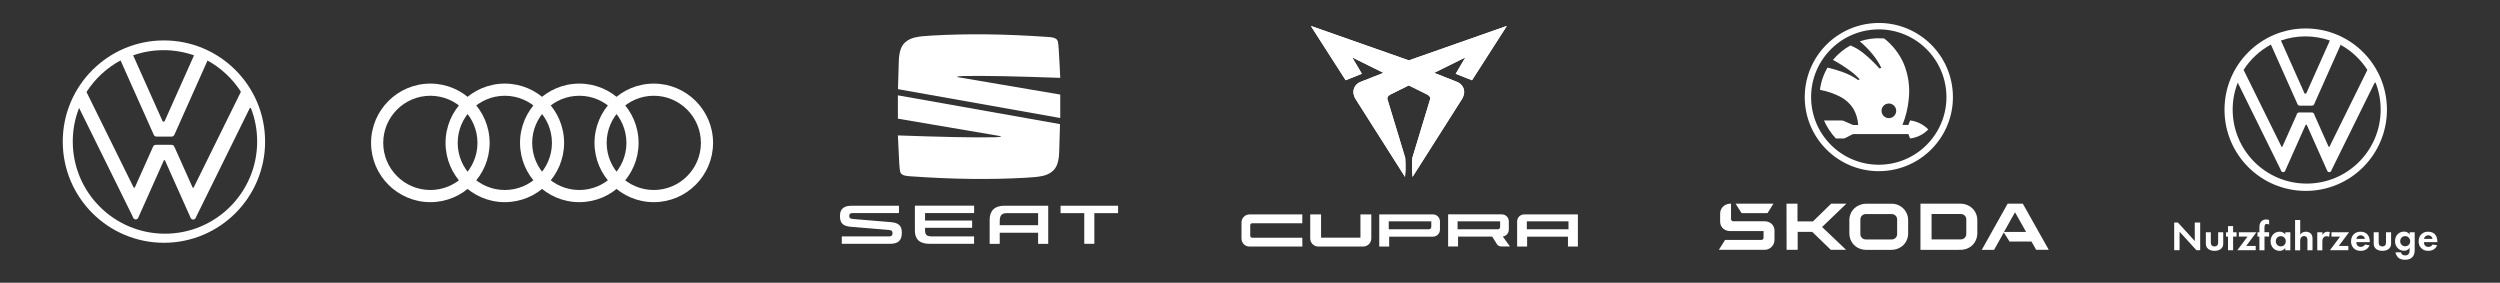
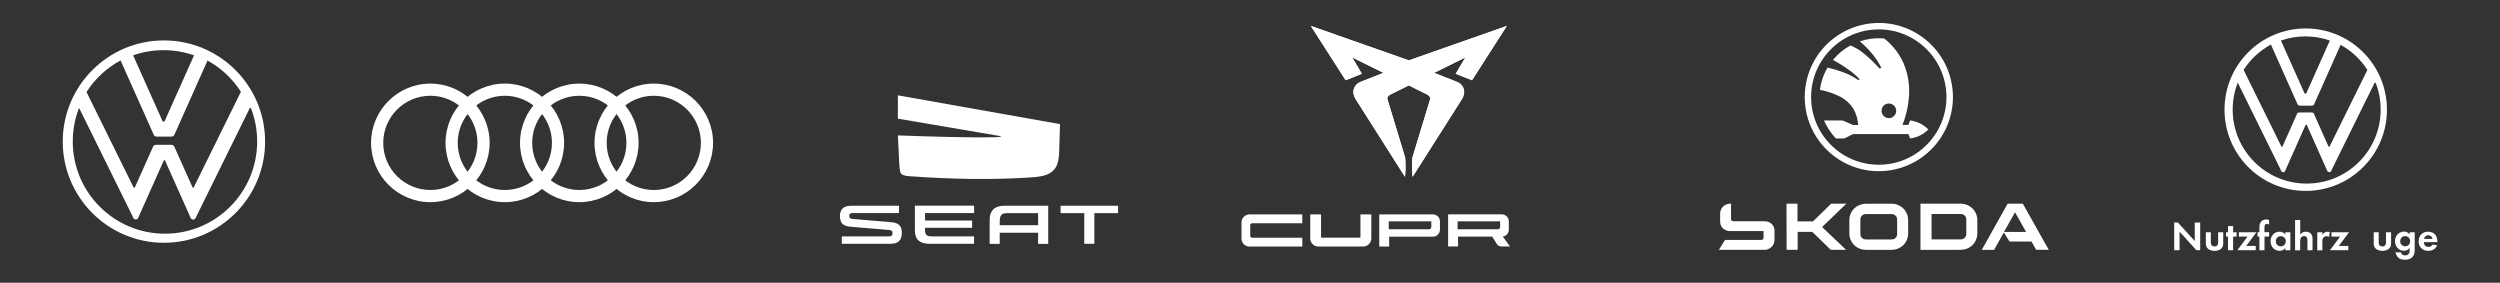
<svg xmlns="http://www.w3.org/2000/svg" version="1.1" viewBox="0 0 526.32 59.53">
  <rect x="0" y="0" width="526.32" height="59.53" fill="#333333" stroke="none" />
  <defs>
    <style>
      .cls-1, .cls-2 {
        fill: #fff;
      }

      .cls-2 {
        fill-rule: evenodd;
      }
    </style>
  </defs>
  <g>
    <g id="Ebene_1">
      <g>
        <path class="cls-2" d="M34.51,8.51c11.77,0,21.3,9.54,21.3,21.3s-9.54,21.3-21.3,21.3-21.3-9.54-21.3-21.3,9.54-21.3,21.3-21.3M43.7,12.72l-6.88,15.41h0s0,0,0,0h0s0,0,0,0h0s0,0,0,0h0s0,0,0,0h0s0,0,0,0h0s0,0,0,0h0s0,0,0,0h0s0,0,0,0l-.08.18c-.15.33-.35.45-.69.45h-3.02c-.35,0-.55-.12-.69-.45l-.08-.18h0s0,0,0,0h0s0,0,0,0h0s0,0,0,0h0s0,0,0,0h0s0,0,0,0h0s0,0,0,0h0s0,0,0,0h0s0,0,0,0l-6.88-15.41c-2.92,1.57-5.39,3.87-7.17,6.65l9.88,20.02h0s0,0,0,0h0s0,0,0,0h0s0,0,0,0h0s0,0,0,0h0s0,0,0,0h0s0,0,0,0h0s0,0,0,0h0s0,0,0,0h0s0,0,0,0h0s0,0,0,0h0s0,0,0,0h0s0,0,0,0h0s0,0,0,0h0s0,0,0,0h0c.09.18.25.19.33,0h0s0,0,0,0h0s0,0,0,0h0s0,0,0,0h0s0,0,0,0h0s0,0,0,0h0s0,0,0,0h0s0,0,0,0h0s0,0,0,0h0s0,0,0,0h0s0,0,0,0h0s0,0,0,0h0s0,0,0,0h0s0,0,0,0h0s0,0,0,0h0s0,0,0,0h0s0,0,0,0h0s0,0,0,0h0s0,0,0,0h0s0,0,0,0h0s0,0,0,0h0s0,0,0,0h0s0,0,0,0h0s0,0,0,0h0s0,0,0,0h0s0,0,0,0h0s0,0,0,0h0s0,0,0,0h0s0,0,0,0h0s0,0,0,0h0s0,0,0,0h0s0,0,0,0h0s0,0,0,0h0s3.67-8.21,3.67-8.21h0s0-.02,0-.02v-.02s.02-.02.02-.02l.08-.18c.15-.33.35-.45.69-.45h3.16c.35,0,.55.12.69.45l.08.18v.02s.02.02.02.02v.02s.01,0,.01,0l3.67,8.21h0s0,0,0,0h0s0,0,0,0h0s0,0,0,0h0s0,0,0,0h0s0,0,0,0h0s0,0,0,0h0s0,0,0,0h0s0,0,0,0h0s0,0,0,0h0s0,0,0,0h0s0,0,0,0h0s0,0,0,0h0s0,0,0,0h0s0,0,0,0h0s0,0,0,0h0s0,0,0,0h0s0,0,0,0h0s0,0,0,0h0s0,0,0,0h0s0,0,0,0h0s0,0,0,0h0s0,0,0,0h0s0,0,0,0h0s0,0,0,0h0s0,0,0,0h0s0,0,0,0h0s0,0,0,0h0s0,0,0,0h0s0,0,0,0h0s0,0,0,0h0s0,0,0,0h0s0,0,0,0h0c.08.19.25.18.33,0h0s0,0,0,0h0s0-.01,0-.01h0s0,0,0,0h0s0-.01,0-.01h0s0,0,0,0h0s0-.01,0-.01h0s0,0,0,0h0s0-.01,0-.01h0s0,0,0,0h0s0-.01,0-.01h0s0,0,0,0h0s0,0,0,0h0s0,0,0,0h0s0,0,0,0h0s9.88-20.02,9.88-20.02c-1.78-2.78-4.25-5.08-7.17-6.65M34.51,25.61c.07,0,.14-.06.19-.17h0s0,0,0,0h0s0,0,0,0h0s0,0,0,0h0s0,0,0,0h0s0,0,0,0h0s0,0,0,0h0s0,0,0,0h0s0,0,0,0h0s0,0,0,0h0s0,0,0,0h0s0,0,0,0h0s0,0,0,0h0s0,0,0,0h0s0,0,0,0h0s0,0,0,0h0s0,0,0,0h0s0,0,0,0h0s0,0,0,0h0s0,0,0,0h0s0,0,0,0h0s0-.01,0-.01h0s0,0,0,0h0s0-.01,0-.01h0s0,0,0,0h0s0,0,0,0h0s0,0,0,0h0s0,0,0,0h0s6.15-13.77,6.15-13.77c-2.01-.7-4.17-1.09-6.41-1.09s-4.41.38-6.41,1.09l6.15,13.76h0s0,0,0,0h0s0,0,0,0h0s0,0,0,0h0s0,0,0,0h0s0,0,0,0h0s0,.01,0,.01h0s0,0,0,0h0s0,.01,0,.01h0s0,0,0,0h0s0,0,0,0h0s0,0,0,0h0s0,0,0,0h0s0,0,0,0h0s0,0,0,0h0s0,0,0,0h0s0,0,0,0h0s0,0,0,0h0s0,0,0,0h0s0,0,0,0h0s0,0,0,0h0s0,0,0,0h0s0,0,0,0h0s0,0,0,0h0s0,0,0,0h0s0,0,0,0h0s0,0,0,0h0s0,0,0,0h0c.05.11.12.17.19.17M52.59,22.75l-11.28,22.87v.02s-.02.02-.02.02h0s-.01.03-.01.03h0s0,.03,0,.03v.02s-.07.12-.07.12c-.24.48-.86.49-1.08,0l-.05-.12h0s0,0,0,0h0s0,0,0,0h0s0,0,0,0h0s0,0,0,0h0s0,0,0,0h0s0,0,0,0h0s0,0,0,0h0s0,0,0,0h0s0,0,0,0h0s0,0,0,0h0s0,0,0,0h0s0,0,0,0h0s0,0,0,0h0s0,0,0,0h0s0,0,0,0h0s0,0,0,0l-5.23-11.7h0s0,0,0,0h0s0-.01,0-.01h0s0-.01,0-.01h0s0,0,0,0h0s0,0,0,0h0s0-.01,0-.01h0s0-.01,0-.01h0s0-.01,0-.01h0s0-.01,0-.01h0s-.04-.1-.04-.1c-.05-.11-.12-.17-.19-.17-.07,0-.14.05-.19.17l-.04.1h0s0,0,0,0h0s0,0,0,0h0s0,0,0,0h0s0,.01,0,.01h0s0,0,0,0h0s0,0,0,0h0s0,0,0,0h0s0,.01,0,.01h0s0,0,0,0h0s-5.23,11.71-5.23,11.71h0s0,0,0,0h0s0,0,0,0h0s0,0,0,0h0s0,0,0,0h0s0,0,0,0h0s0,0,0,0h0s0,0,0,0h0s0,0,0,0h0s0,0,0,0h0s0,0,0,0h0s0,0,0,0h0s0,0,0,0h0s0,0,0,0h0s0,0,0,0h0s0,0,0,0h0s0,0,0,0l-.05.12c-.22.49-.84.48-1.08,0l-.06-.12v-.02s-.02-.02-.02-.02h0s-.01-.04-.01-.04h0s0-.02,0-.02v-.02s-11.29-22.87-11.29-22.87c-.86,2.19-1.33,4.57-1.33,7.07,0,10.72,8.69,19.41,19.41,19.41s19.41-8.69,19.41-19.41c0-2.49-.47-4.88-1.33-7.07" />
        <g>
          <path class="cls-1" d="M90.6,42.56c-6.88,0-12.48-5.6-12.48-12.48s5.6-12.48,12.48-12.48,12.48,5.6,12.48,12.48-5.6,12.48-12.48,12.48M90.6,20.16c-5.47,0-9.92,4.45-9.92,9.92s4.45,9.92,9.92,9.92,9.92-4.45,9.92-9.92-4.45-9.92-9.92-9.92" />
          <path class="cls-1" d="M106.28,42.56c-6.88,0-12.48-5.6-12.48-12.48s5.6-12.48,12.48-12.48,12.48,5.6,12.48,12.48-5.6,12.48-12.48,12.48M106.28,20.16c-5.47,0-9.92,4.45-9.92,9.92s4.45,9.92,9.92,9.92,9.92-4.45,9.92-9.92-4.45-9.92-9.92-9.92" />
          <path class="cls-1" d="M121.96,42.56c-6.88,0-12.48-5.6-12.48-12.48s5.6-12.48,12.48-12.48,12.48,5.6,12.48,12.48-5.6,12.48-12.48,12.48M121.96,20.16c-5.47,0-9.92,4.45-9.92,9.92s4.45,9.92,9.92,9.92,9.92-4.45,9.92-9.92-4.45-9.92-9.92-9.92" />
          <path class="cls-1" d="M137.64,42.56c-6.88,0-12.48-5.6-12.48-12.48s5.6-12.48,12.48-12.48,12.48,5.6,12.48,12.48-5.6,12.48-12.48,12.48M137.64,20.16c-5.47,0-9.92,4.45-9.92,9.92s4.45,9.92,9.92,9.92,9.92-4.45,9.92-9.92-4.45-9.92-9.92-9.92" />
        </g>
        <g>
          <path class="cls-1" d="M218.55,44.87v2.54h-8.08v-.7c0-1.1.18-1.84,1.47-1.84h6.61ZM211.45,43.31c-2.12,0-3.1,1.13-3.1,2.94v5.09h2.12v-2.34h8.08v2.34h2.13v-8.03h-9.24ZM223.28,43.31v1.56h4.99v6.46h2.12v-6.46h5v-1.56h-12.1ZM194.74,48.25c0,1.12.23,1.52,1.47,1.52h8.86v1.56h-9.35c-2.12,0-3.11-.96-3.11-2.76v-5.27h12.47v1.56h-10.33v1.57h9.91v1.53h-9.91v.28h-.01ZM179.56,46.1c-.65-.05-.77-.28-.77-.67s.2-.57.69-.57h9.78v-1.54h-10.03c-1.42,0-2.4.54-2.4,2.15s.73,2.15,2.36,2.28l7.93.66c.61.05.78.26.78.69s-.19.67-.73.67h-9.95v1.56h10.13c1.74,0,2.51-.69,2.51-2.34,0-1.5-.69-2.1-2.39-2.23l-7.92-.66Z" />
-           <path class="cls-1" d="M223.19,24.84l-34.14-6.07s.1-3.82.17-5.85c.07-2.03.49-3.25,1.34-4,1.15-1.02,2.5-1.27,5.71-1.44,7.44-.41,15.01-.35,24.49.31.99.07,1.37.25,1.55.39.42.28.47.61.59,2.3.1,1.35.31,5.91.31,5.91,0,0-11.2-.41-16.71-.41-1.55,0-2.81.01-3.82.03-.68.01-1,.07-1.26.2l21.79,3.7v4.91h-.01Z" />
          <path class="cls-1" d="M189.02,20.07l34.14,6.06s-.1,3.82-.17,5.85c-.07,2.03-.49,3.25-1.33,4-1.15,1.02-2.5,1.27-5.71,1.44-7.44.41-15.01.35-24.49-.32-.99-.07-1.37-.25-1.55-.39-.42-.28-.47-.61-.59-2.3-.07-1.34-.29-5.9-.29-5.9,0,0,11.2.41,16.71.41,1.55,0,2.8-.01,3.82-.03.68-.01,1-.07,1.26-.2l-21.79-3.71v-4.91Z" />
        </g>
        <g>
          <path class="cls-1" d="M309.9,16.89l7.33-11.43-20.63,7.25-20.63-7.25,7.33,11.43,3.41-1.36-2.04-3.45,6.59,3.26s-3.79,1.48-4.83,1.9c-1.04.42-1.5,1.33-1.5,2.12s.46,1.49.46,1.49l10.41,16.39c.21-2.01.04-4.01.04-4.01,0,0-3.58-11.76-3.75-12.36-.17-.6.69-1,.69-1l3.81-1.89,3.81,1.89s.86.4.69,1c-.17.6-3.75,12.36-3.75,12.36,0,0-.18,2,.04,4.01l10.41-16.39s.46-.7.46-1.49-.46-1.7-1.5-2.12c-1.04-.42-4.83-1.9-4.83-1.9l6.59-3.26-2.04,3.45,3.41,1.36Z" />
          <path class="cls-1" d="M309.9,16.89l7.33-11.43-20.63,7.25-20.63-7.25,7.33,11.43,3.41-1.36-2.04-3.45,6.59,3.26s-3.79,1.48-4.83,1.9c-1.04.42-1.5,1.33-1.5,2.12s.46,1.49.46,1.49l10.41,16.39c.21-2.01.04-4.01.04-4.01,0,0-3.58-11.76-3.75-12.36-.17-.6.69-1,.69-1l3.81-1.89,3.81,1.89s.86.4.69,1c-.17.6-3.75,12.36-3.75,12.36,0,0-.18,2,.04,4.01l10.41-16.39s.46-.7.46-1.49-.46-1.7-1.5-2.12c-1.04-.42-4.83-1.9-4.83-1.9l6.59-3.26-2.04,3.45,3.41,1.36Z" />
          <path class="cls-1" d="M274.17,50.05h-10.54c-.23,0-.42-.19-.42-.42v-2.21c0-.23.19-.42.42-.42h10.54v-1.86h-11.1c-.94,0-1.7.76-1.7,1.7v3.4c0,.91.74,1.66,1.66,1.66h11.15" />
          <path class="cls-1" d="M286.42,45.14h2.28v5.05c0,.95-.77,1.71-1.71,1.71h-9.44c-.95,0-1.71-.77-1.71-1.71v-5.05h2.28v4.89h8.29v-4.89Z" />
          <path class="cls-1" d="M301.68,45.14h-11.31v6.76h2.09v-2.08h9.22c.81,0,1.47-.66,1.47-1.47v-1.74c0-.81-.66-1.47-1.47-1.47M301.33,47.78c0,.27-.22.48-.48.48h-8.48v-1.67h8.96v1.19Z" />
-           <path class="cls-1" d="M320.87,45.14c-.81,0-1.47.66-1.47,1.47v5.29h2.1v-2.08h8.6v2.08h2.09v-6.76h-11.31ZM330.21,48.26h-8.77v-1.67h8.77v1.67Z" />
          <path class="cls-1" d="M316.37,49.8c.72-.09,1.28-.71,1.28-1.46v-1.74c0-.81-.66-1.47-1.47-1.47h-11.31v6.76h2.09v-2.08h7.19l.96,1.54s.29.54,1.01.54h1.77l-1.51-2.1ZM306.86,48.27v-1.67h8.96v1.19c0,.27-.22.48-.48.48h-8.48Z" />
        </g>
        <g>
          <path class="cls-1" d="M394.5,4.87c8.6-.58,16.03,5.93,16.61,14.52.58,8.6-5.93,16.03-14.52,16.61-8.6.58-16.03-5.93-16.61-14.52-.4-5.96,2.64-11.63,7.83-14.59,2.05-1.17,4.34-1.86,6.69-2.02M394.97,6.2c-7.86.31-13.98,6.94-13.67,14.8.31,7.86,6.94,13.98,14.8,13.67,7.86-.31,13.98-6.94,13.67-14.8-.19-4.79-2.78-9.16-6.88-11.64-2.39-1.44-5.14-2.15-7.93-2.04h0Z" />
          <path class="cls-1" d="M391.52,8.7c1.52-.5,3.12-.72,4.73-.63.17,0,.34.02.49.08,1.76,1.4,3.15,3.2,4.05,5.25.98,2.37,1.34,4.95,1.05,7.5-.18,1.85-.62,3.67-1.32,5.4h1.25c.12-.32.23-.64.36-.95,1.46.18,2.81.86,3.83,1.9-1.02,1.06-2.38,1.73-3.84,1.9-.12-.31-.24-.62-.35-.93h-11.5c-.19.01-.38.08-.53.19-.42.21-.84.43-1.26.65-.15.07-.32.1-.49.09h-1.49c-1.04-1.11-1.89-2.4-2.5-3.79h3.39c.24-.02.48,0,.72.08.56.24,1.12.49,1.69.74.42.25.93.1,1.4.14-.07-1.2-.42-2.37-1.01-3.42-.63-1.01-1.52-1.84-2.56-2.42-1.4-.75-2.92-1.28-4.48-1.56.21-1.66.75-3.25,1.6-4.69,1.1.25,2.19.58,3.25.97,1.14.4,2.21.96,3.2,1.66l.32-.15c-.64-.71-1.35-1.34-2.14-1.89-1.11-.81-2.28-1.55-3.49-2.21,1.02-1.24,2.27-2.27,3.68-3.04.97.39,1.87.93,2.68,1.58,1.23.99,2.38,2.09,3.42,3.27l.41-.11c-1.05-2.19-2.71-4.04-4.55-5.62M397.19,21.86c-.81.26-1.26,1.12-1,1.94.26.81,1.12,1.26,1.94,1,.81-.26,1.26-1.13,1-1.94-.1-.3-.29-.57-.54-.76-.4-.3-.92-.39-1.4-.24" />
          <path class="cls-1" d="M362.91,43.36c.43-.34.97-.52,1.52-.48v3.25c0,.26.23.47.49.46,0,0,.01,0,.02,0h6.55c.55-.02,1.08.18,1.49.54.39.37.61.89.6,1.42v1.97c0,.65-.31,1.26-.83,1.65-.39.29-.86.44-1.34.42h-9.54c.43-.69.87-1.39,1.3-2.08h7.59c.26.03.49-.16.52-.42,0-.01,0-.03,0-.04v-1.4h-6.95c-.53.02-1.05-.14-1.47-.45-.45-.36-.71-.9-.72-1.48v-1.78c0-.61.28-1.19.75-1.58" />
-           <path class="cls-1" d="M365.39,42.88h7.97c-.41.67-.84,1.32-1.25,1.99-1.82.02-3.64,0-5.46,0l-1.26-1.99Z" />
          <path class="cls-1" d="M376.09,42.88h2.33v3.73h3.26c1.28-1.24,2.55-2.5,3.83-3.73h3.2c-1.7,1.64-3.4,3.28-5.11,4.91,1.68,1.6,3.36,3.2,5.05,4.8h-3.22c-1.3-1.26-2.61-2.52-3.91-3.78h-3.06v3.78h-2.33c-.02-3.23-.02-6.47-.02-9.7" />
          <path class="cls-1" d="M392.09,42.97c.31-.06.63-.08.95-.08h5.23c1.05,0,2.05.49,2.71,1.31.48.61.74,1.35.74,2.13v2.89c-.02,1.02-.49,1.98-1.28,2.62-.64.49-1.42.76-2.23.76h-4.84c-.35.01-.7,0-1.04-.04-1.72-.21-3-1.68-2.99-3.41v-2.88c.02-.95.43-1.86,1.15-2.49.46-.4,1.01-.67,1.61-.79M392.47,45.11c-.48.14-.82.58-.81,1.08v3.14c.02.6.52,1.08,1.12,1.08h5.5c.6,0,1.09-.47,1.12-1.07v-3.2c-.03-.6-.53-1.07-1.13-1.07h-5.1c-.23-.02-.47,0-.7.03h0Z" />
          <path class="cls-1" d="M404.32,42.88h8.43c.68,0,1.34.18,1.92.54.96.6,1.56,1.63,1.61,2.77v1.97c0,.66.06,1.39-.17,2.05-.35,1.09-1.22,1.94-2.33,2.24-.63.19-1.3.14-1.96.15h-7.51c0-3.24,0-6.47,0-9.71M406.65,45.06v5.34h6.17c.46,0,.87-.26,1.05-.68.08-.23.11-.48.09-.72v-2.88c-.03-.6-.53-1.07-1.14-1.06h-6.18Z" />
          <path class="cls-1" d="M422.66,42.88h3.2c1.82,3.23,3.64,6.47,5.46,9.71h-2.65c-.33-.58-.66-1.16-.99-1.74h-4.62l-1.2-1.91-2.05,3.66h-2.59c1.81-3.24,3.62-6.48,5.44-9.71M421.9,48.83h4.65c-.77-1.38-1.56-2.76-2.33-4.14-.77,1.38-1.54,2.76-2.33,4.14" />
        </g>
        <g>
          <polygon class="cls-1" points="462.06 46.85 462.06 50.74 458.51 46.85 457.73 46.85 457.73 52.68 458.86 52.68 458.86 48.78 462.41 52.68 463.2 52.68 463.2 46.85 462.06 46.85" />
          <g>
            <path class="cls-1" d="M465.44,48.9v2.14c0,.2.02.47.23.66.13.11.34.19.54.19s.41-.08.54-.19c.21-.19.23-.46.23-.66v-2.14h1.07v2.32c0,.34-.04.79-.46,1.16-.35.31-.91.43-1.37.43s-1.02-.12-1.37-.43c-.42-.37-.46-.82-.46-1.16v-2.32h1.07Z" />
            <polygon class="cls-1" points="470.13 49.81 470.13 52.68 469.06 52.68 469.06 49.81 468.64 49.81 468.64 48.9 469.06 48.9 469.06 47.6 470.13 47.6 470.13 48.9 470.86 48.9 470.86 49.81 470.13 49.81" />
            <polygon class="cls-1" points="472.89 51.77 474.89 51.77 474.89 52.68 471.02 52.68 473.17 49.81 471.35 49.81 471.35 48.9 475.04 48.9 472.89 51.77" />
            <path class="cls-1" d="M476.74,49.81v2.88h-1.07v-2.88h-.4v-.91h.4v-1.04c0-.35.03-.94.5-1.34.23-.19.54-.32.93-.32.24,0,.43.04.61.13v.97c-.15-.11-.3-.16-.48-.16-.14,0-.28.04-.39.19-.09.14-.11.34-.11.66v.9h.98v.91h-.98Z" />
            <path class="cls-1" d="M481.11,48.9h1.07v3.79h-1.07v-.49c-.39.55-.89.61-1.16.61-1.16,0-1.93-.91-1.93-2.02s.76-2.01,1.88-2.01c.29,0,.86.05,1.22.61v-.49ZM479.12,50.79c0,.6.44,1.08,1.05,1.08s1.05-.47,1.05-1.08-.44-1.07-1.05-1.07-1.05.46-1.05,1.07" />
            <path class="cls-1" d="M483.19,46.31h1.07v3.08c.2-.28.56-.61,1.17-.61.33,0,.82.1,1.12.46.26.32.3.7.3,1.07v2.38h-1.07v-2.06c0-.21,0-.54-.2-.74-.17-.17-.39-.19-.5-.19-.28,0-.5.1-.66.33-.16.25-.17.52-.17.74v1.93h-1.07v-6.38Z" />
            <path class="cls-1" d="M487.86,48.9h1.07v.57c.17-.32.39-.48.47-.52.17-.11.38-.17.63-.17.18,0,.33.05.45.09l-.14,1c-.14-.1-.28-.14-.5-.14-.2,0-.5.04-.71.31-.2.25-.21.58-.21.84v1.82h-1.07v-3.79Z" />
            <polygon class="cls-1" points="492.38 51.77 494.39 51.77 494.39 52.68 490.51 52.68 492.66 49.81 490.84 49.81 490.84 48.9 494.54 48.9 492.38 51.77" />
-             <path class="cls-1" d="M498.86,51.63c-.11.28-.54,1.18-1.86,1.18-.61,0-1.08-.17-1.45-.53-.42-.39-.59-.88-.59-1.48,0-.75.31-1.22.58-1.49.45-.44.97-.53,1.43-.53.77,0,1.22.31,1.48.62.4.48.45,1.07.45,1.49v.09h-2.83c0,.23.06.47.18.64.11.16.35.36.76.36s.71-.19.88-.5l.98.16ZM497.88,50.29c-.09-.52-.51-.76-.9-.76s-.8.25-.89.76h1.79Z" />
            <path class="cls-1" d="M500.78,48.9v2.14c0,.2.02.47.23.66.13.11.34.19.54.19s.41-.08.54-.19c.21-.19.23-.46.23-.66v-2.14h1.07v2.32c0,.34-.04.79-.46,1.16-.35.31-.91.43-1.37.43s-1.02-.12-1.37-.43c-.42-.37-.46-.82-.46-1.16v-2.32h1.07Z" />
            <path class="cls-1" d="M507.29,48.9h1.07v3.61c0,.58-.05,1.18-.52,1.65-.26.26-.72.53-1.5.53-.73,0-1.17-.22-1.42-.44-.3-.25-.52-.7-.61-1.13h1.15c.05.18.14.35.26.45.21.19.5.2.65.2.31,0,.51-.1.65-.24.25-.24.27-.53.27-.84v-.53c-.37.56-.87.63-1.16.63-.51,0-.94-.16-1.31-.52-.28-.28-.6-.77-.6-1.5,0-.59.22-1.15.59-1.5.33-.32.8-.51,1.3-.51.71,0,1.04.39,1.19.61v-.49ZM505.65,49.98c-.17.16-.34.41-.34.8,0,.33.12.58.28.74.23.25.52.33.77.33s.52-.1.71-.26c.22-.2.34-.51.34-.81,0-.36-.16-.6-.31-.76-.21-.22-.45-.31-.74-.31-.34,0-.58.14-.71.26" />
            <path class="cls-1" d="M513.09,51.63c-.11.28-.54,1.18-1.86,1.18-.61,0-1.07-.17-1.45-.53-.42-.39-.59-.88-.59-1.48,0-.75.31-1.22.58-1.49.45-.44.97-.53,1.43-.53.77,0,1.22.31,1.48.62.4.48.45,1.07.45,1.49v.09h-2.83c0,.23.06.47.18.64.11.16.35.36.76.36s.71-.19.88-.5l.98.16ZM512.11,50.29c-.09-.52-.51-.76-.9-.76s-.8.25-.89.76h1.79Z" />
          </g>
          <path class="cls-2" d="M485.42,5.99c9.44,0,17.1,7.65,17.1,17.1s-7.65,17.1-17.1,17.1-17.1-7.65-17.1-17.1,7.65-17.1,17.1-17.1M492.8,9.37l-5.52,12.37h0s0,0,0,0h0s0,0,0,0h0s0,0,0,0h0s0,0,0,0h0s0,0,0,0h0s0,0,0,0h0s0,0,0,0h0s-.06.15-.06.15c-.12.26-.28.36-.56.36h-2.43c-.28,0-.44-.1-.56-.36l-.06-.14h0s0,0,0,0h0s0,0,0,0h0s0,0,0,0h0s0,0,0,0h0s0,0,0,0h0s0,0,0,0h0s0,0,0,0h0s-5.52-12.37-5.52-12.37c-2.34,1.26-4.33,3.11-5.75,5.34l7.93,16.07h0s0,0,0,0h0s0,0,0,0h0s0,0,0,0h0s0,0,0,0h0s0,0,0,0h0s0,0,0,0h0s0,.01,0,.01h0s0,0,0,0h0s0,0,0,0h0s0,0,0,0h0s0,0,0,0h0s0,.01,0,.01c.07.14.2.15.27,0h0s0,0,0,0h0s0,0,0,0h0s0,0,0,0h0s0,0,0,0h0s0,0,0,0h0s0,0,0,0h0s0,0,0,0h0s0,0,0,0h0s0,0,0,0h0s0,0,0,0h0s0,0,0,0h0s0,0,0,0h0s0,0,0,0h0s0,0,0,0h0s0,0,0,0h0s0,0,0,0h0s0,0,0,0h0s0,0,0,0h0s0,0,0,0h0s0,0,0,0h0s0,0,0,0h0s0,0,0,0h0s0,0,0,0h0s0,0,0,0h0s0,0,0,0h0s0,0,0,0h0s0,0,0,0h0s2.94-6.59,2.94-6.59h0s0-.02,0-.02h0s0-.03,0-.03l.06-.14c.12-.26.28-.36.56-.36h2.54c.28,0,.44.1.56.36l.06.14h0s0,.03,0,.03v.02s0,0,0,0l2.94,6.59h0s0,0,0,0h0s0,0,0,0h0s0,0,0,0h0s0,0,0,0h0s0,0,0,0h0s0,0,0,0h0s0,0,0,0h0s0,0,0,0h0s0,0,0,0h0s0,0,0,0h0s0,0,0,0h0s0,0,0,0h0s0,0,0,0h0s0,0,0,0h0s0,0,0,0h0s0,0,0,0h0s0,0,0,0h0s0,0,0,0h0s0,0,0,0h0s0,0,0,0h0s0,0,0,0h0s0,0,0,0h0s0,0,0,0h0s0,0,0,0h0s0,0,0,0h0s0,0,0,0h0s0,0,0,0h0s0,0,0,0h0c.07.15.2.15.27,0h0s0-.01,0-.01h0s0,0,0,0h0s0,0,0,0h0s0-.01,0-.01h0s0,0,0,0h0s0,0,0,0h0s0,0,0,0h0s0,0,0,0h0s0,0,0,0h0s0,0,0,0h0s0,0,0,0h0s0,0,0,0h0s7.93-16.07,7.93-16.07c-1.43-2.23-3.41-4.08-5.75-5.34M485.42,19.71c.05,0,.11-.05.15-.13h0s0,0,0,0h0s0,0,0,0h0s0,0,0,0h0s0,0,0,0h0s0,0,0,0h0s0,0,0,0h0s0,0,0,0h0s0,0,0,0h0s0,0,0,0h0s0,0,0,0h0s0,0,0,0h0s0,0,0,0h0s0,0,0,0h0s0,0,0,0h0s0,0,0,0h0s0,0,0,0h0s0,0,0,0h0s0,0,0,0h0s0,0,0,0h0s0,0,0,0h0s0,0,0,0h0s0,0,0,0h0s0,0,0,0h0s0,0,0,0h0s0,0,0,0h0s0,0,0,0h0s0,0,0,0l4.93-11.05c-1.61-.56-3.34-.87-5.15-.87s-3.54.31-5.15.87l4.93,11.05h0s0,0,0,0h0s0,0,0,0h0s0,0,0,0h0s0,0,0,0h0s0,0,0,0h0s0,0,0,0h0s0,0,0,0h0s0,0,0,0h0s0,0,0,0h0s0,0,0,0h0s0,0,0,0h0s0,0,0,0h0s0,0,0,0h0s0,0,0,0h0s0,0,0,0h0s0,0,0,0h0s0,0,0,0h0s0,0,0,0h0s0,0,0,0h0s0,0,0,0h0s0,0,0,0h0s0,0,0,0h0s0,0,0,0h0s0,0,0,0h0s0,0,0,0h0c.04.09.09.14.15.14M499.93,17.42l-9.06,18.35h0s0,.03,0,.03h0s-.01.02-.01.02h0s0,.02,0,.02h0s-.05.11-.05.11c-.19.39-.69.39-.87,0l-.04-.1h0s0,0,0,0h0s0,0,0,0h0s0,0,0,0h0s0,0,0,0h0s0,0,0,0h0s0,0,0,0h0s0,0,0,0h0s0,0,0,0h0s0,0,0,0h0s0,0,0,0h0s0,0,0,0h0s0,0,0,0h0s0,0,0,0h0s0,0,0,0h0s0,0,0,0h0s-4.19-9.4-4.19-9.4h0s0,0,0,0h0s0,0,0,0h0s0,0,0,0h0s0,0,0,0h0s0,0,0,0h0s0,0,0,0h0s0,0,0,0h0s0,0,0,0h0s0,0,0,0h0s-.04-.08-.04-.08c-.04-.09-.09-.13-.15-.13s-.11.04-.15.13l-.04.08h0s0,0,0,0h0s0,0,0,0h0s0,0,0,0h0s0,0,0,0h0s0,0,0,0h0s0,0,0,0h0s0,0,0,0h0s0,0,0,0h0s0,0,0,0h0s-4.19,9.4-4.19,9.4h0s0,0,0,0h0s0,0,0,0h0s0,0,0,0h0s0,0,0,0h0s0,0,0,0h0s0,0,0,0h0s0,0,0,0h0s0,0,0,0h0s0,0,0,0h0s0,0,0,0h0s0,0,0,0h0s0,0,0,0h0s0,0,0,0h0s0,0,0,0h0s0,0,0,0h0s0,0,0,0l-.04.1c-.17.39-.68.39-.87,0l-.05-.1h0s0-.03,0-.03h0s-.01-.03-.01-.03h0s0-.02,0-.02h0s-9.06-18.37-9.06-18.37c-.69,1.76-1.07,3.67-1.07,5.67,0,8.6,6.97,15.58,15.58,15.58s15.58-6.97,15.58-15.58c0-2-.38-3.92-1.07-5.67" />
        </g>
      </g>
    </g>
  </g>
</svg>